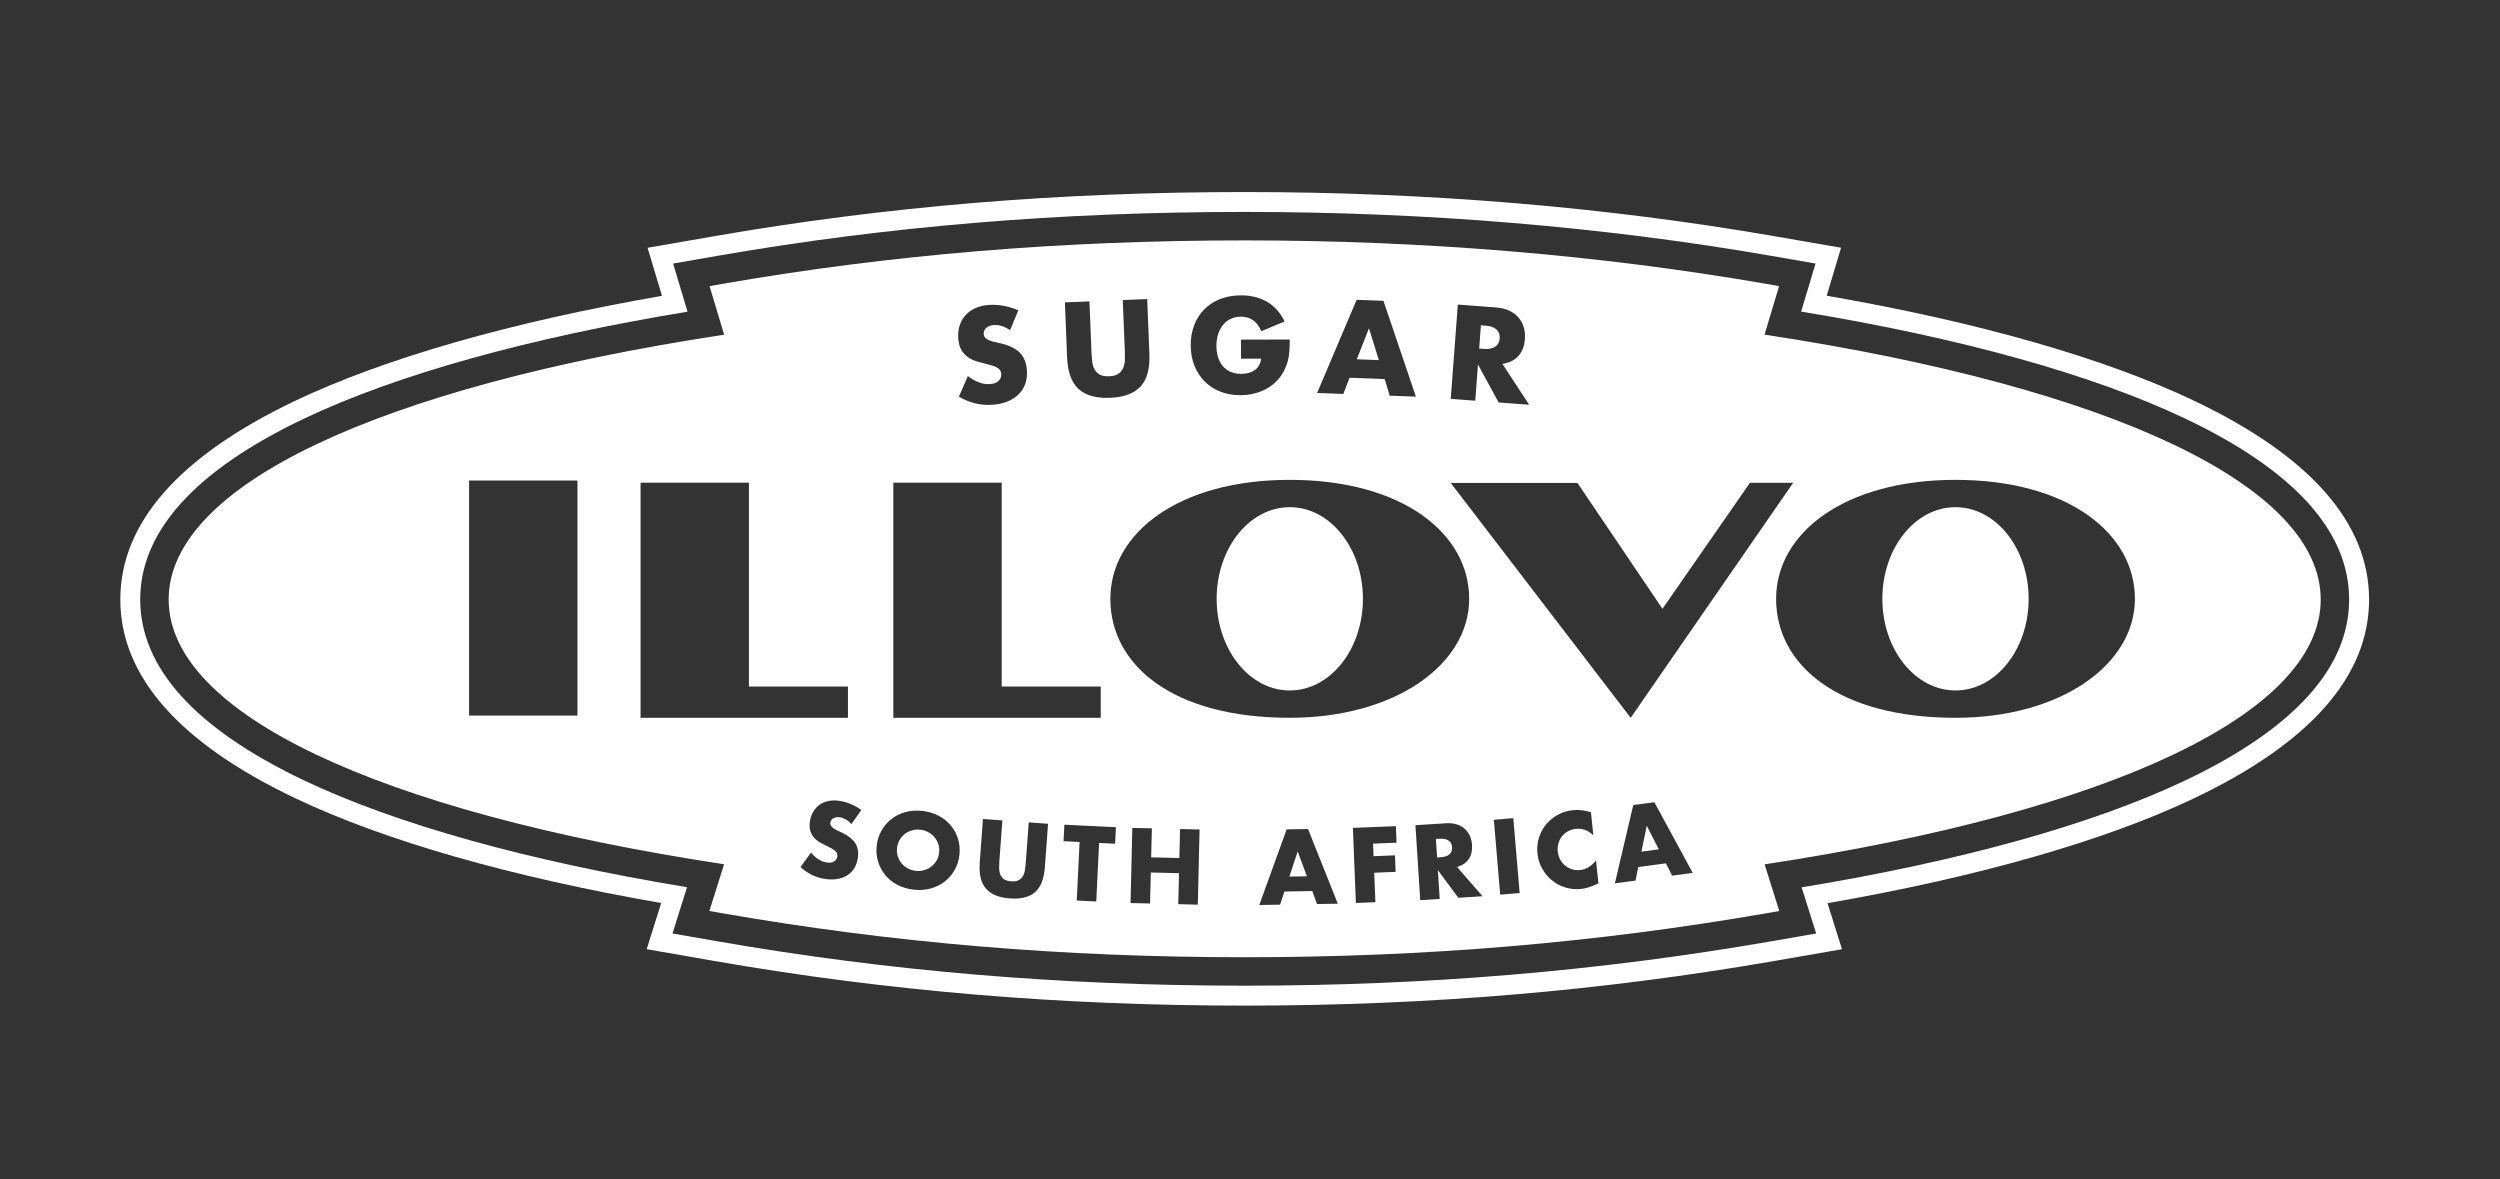
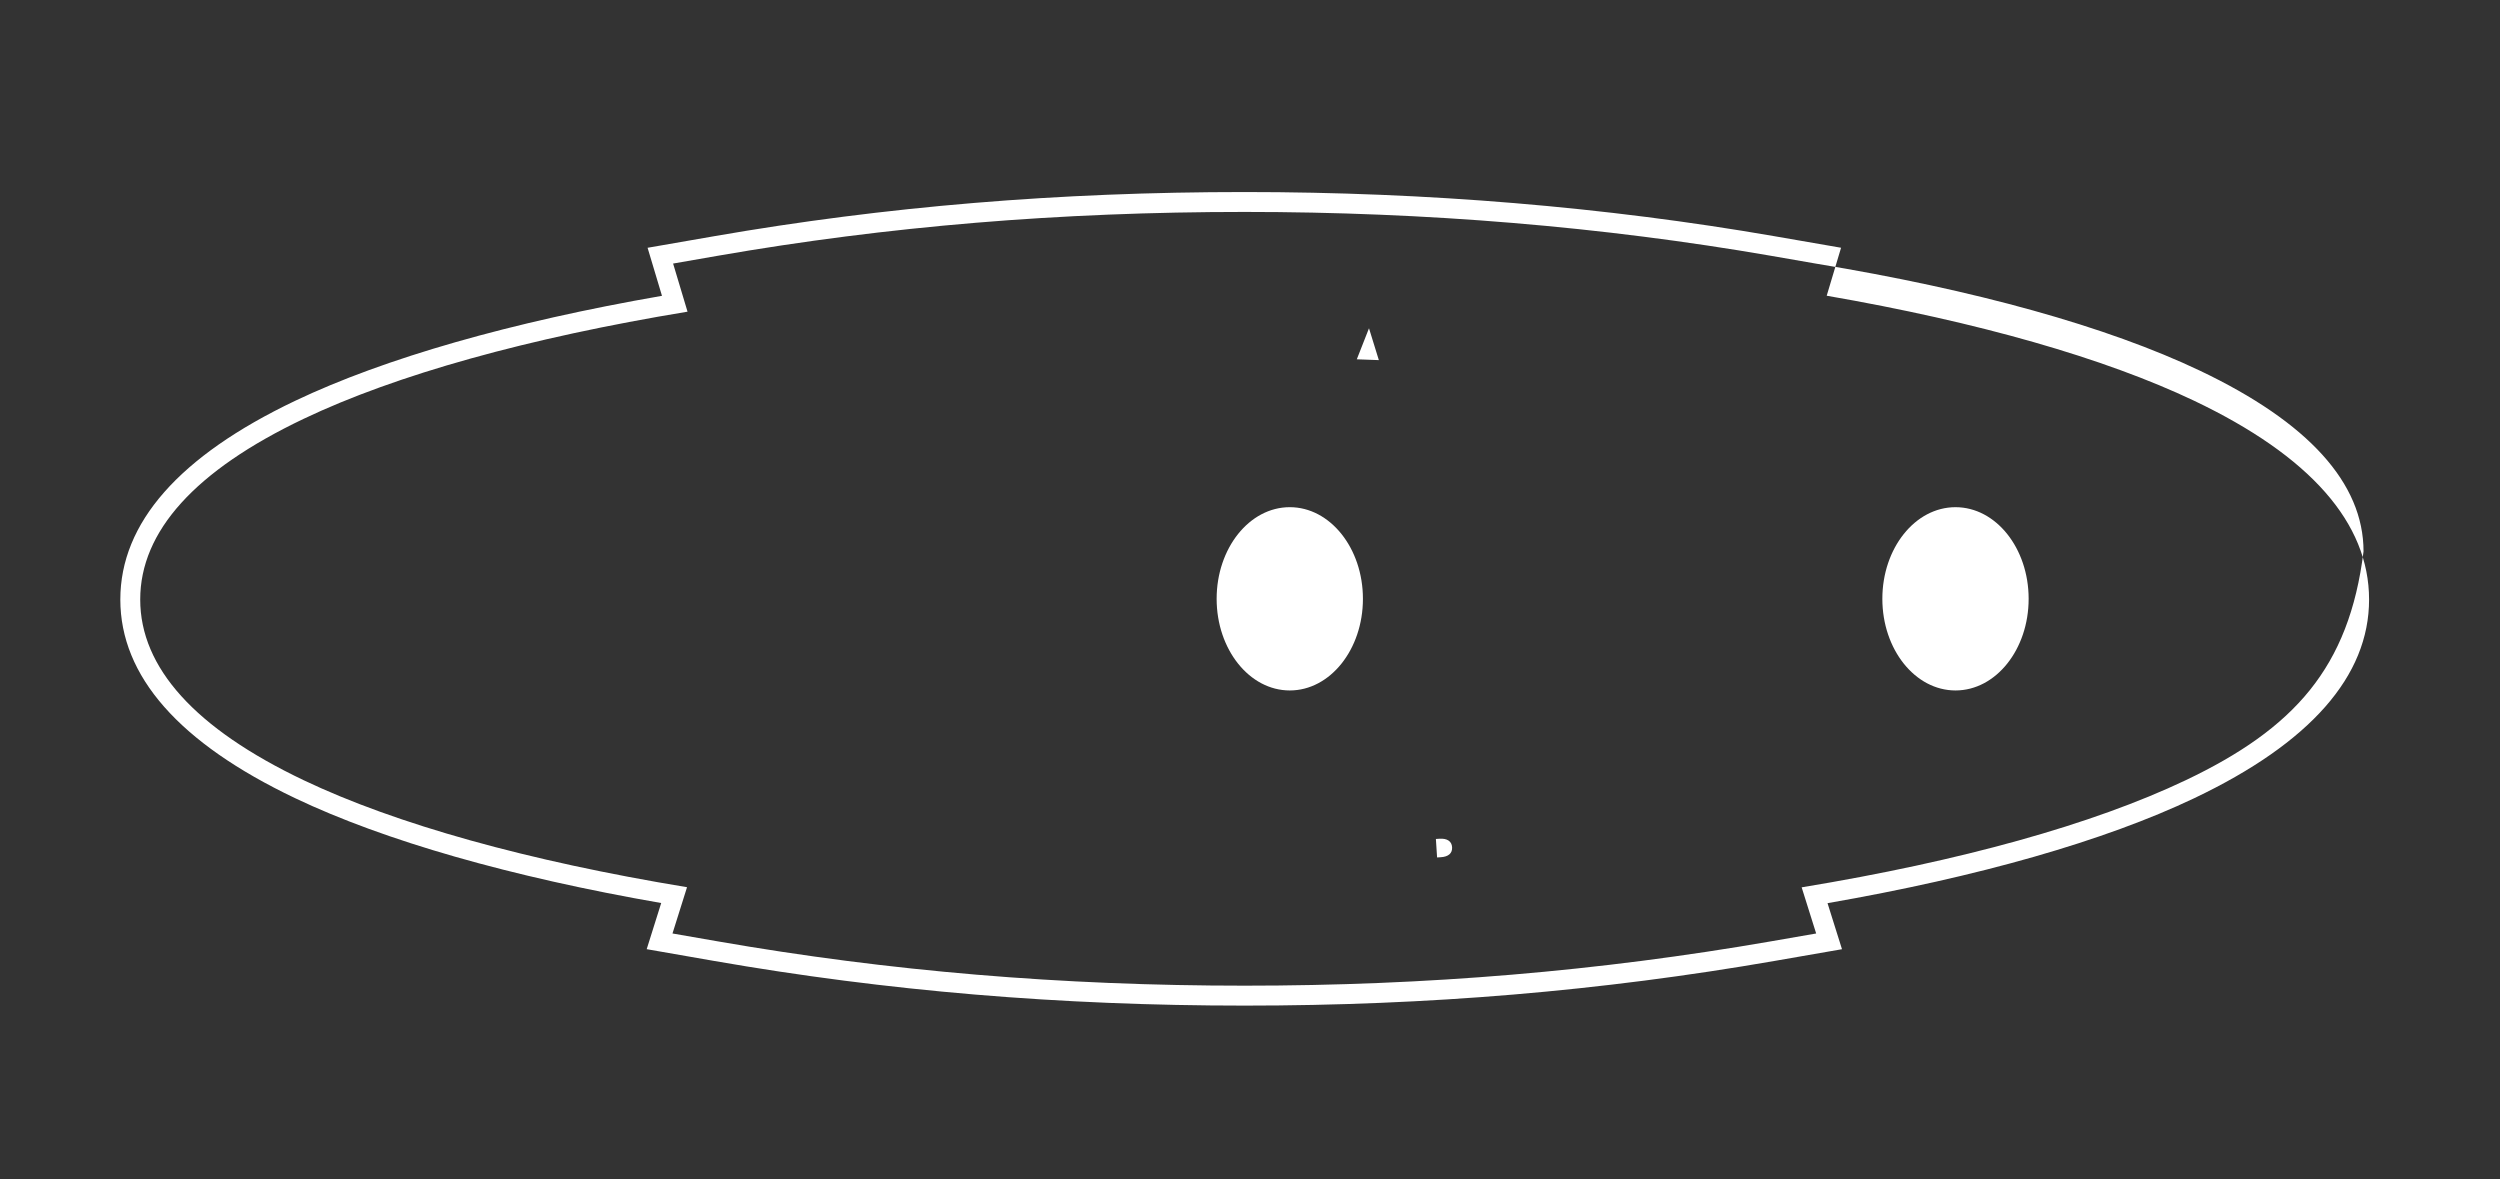
<svg xmlns="http://www.w3.org/2000/svg" version="1.1" id="Layer_1" x="0px" y="0px" width="300px" height="141.51px" viewBox="0 0 300 141.51" enable-background="new 0 0 300 141.51" xml:space="preserve">
  <rect x="0" y="0" width="300" height="141.51" fill="#333333" stroke="none" />
  <rect fill="none" width="300" height="141.51" />
-   <path fill="#FFFFFF" d="M263.297,48.091c-10.753-5.117-25.957-9.461-44.092-12.604l1.723-5.757l-8.027-1.391  c-20.281-3.515-41.66-5.294-63.546-5.294c-22.311,0-43.121,1.731-63.618,5.294l-8.028,1.395l1.728,5.764  c-18.11,3.146-33.294,7.492-44.031,12.605c-13.914,6.632-20.967,14.653-20.967,23.84c0,9.187,7.053,17.206,20.967,23.833  c10.717,5.109,25.864,9.444,43.938,12.588l-1.741,5.537l8.131,1.418c20.672,3.604,41.482,5.354,63.622,5.354  c22.007,0,42.793-1.751,63.549-5.354l8.134-1.414l-1.736-5.524c18.094-3.145,33.264-7.481,43.996-12.591  c13.93-6.631,20.99-14.655,20.99-23.847C284.287,62.75,277.225,54.726,263.297,48.091 M262.271,93.633  c-11.106,5.285-26.975,9.705-46.072,12.848l1.74,5.537l-5.447,0.947c-20.619,3.578-41.271,5.316-63.138,5.316  c-22,0-42.675-1.738-63.211-5.316l-5.445-0.947l1.746-5.553c-19.074-3.141-34.924-7.562-46.014-12.844  c-13.008-6.2-19.604-13.491-19.604-21.68c0-8.187,6.596-15.48,19.607-21.679c11.101-5.29,26.971-9.715,46.07-12.859l-1.731-5.775  l5.373-0.936c20.358-3.538,41.036-5.259,63.209-5.259c21.749,0,42.993,1.769,63.136,5.259l5.375,0.934l-1.728,5.767  c19.124,3.142,35.016,7.566,46.132,12.859c13.023,6.199,19.627,13.498,19.627,21.689C281.896,80.133,275.293,87.432,262.271,93.633" />
+   <path fill="#FFFFFF" d="M263.297,48.091c-10.753-5.117-25.957-9.461-44.092-12.604l1.723-5.757l-8.027-1.391  c-20.281-3.515-41.66-5.294-63.546-5.294c-22.311,0-43.121,1.731-63.618,5.294l-8.028,1.395l1.728,5.764  c-18.11,3.146-33.294,7.492-44.031,12.605c-13.914,6.632-20.967,14.653-20.967,23.84c0,9.187,7.053,17.206,20.967,23.833  c10.717,5.109,25.864,9.444,43.938,12.588l-1.741,5.537l8.131,1.418c20.672,3.604,41.482,5.354,63.622,5.354  c22.007,0,42.793-1.751,63.549-5.354l8.134-1.414l-1.736-5.524c18.094-3.145,33.264-7.481,43.996-12.591  c13.93-6.631,20.99-14.655,20.99-23.847C284.287,62.75,277.225,54.726,263.297,48.091 M262.271,93.633  c-11.106,5.285-26.975,9.705-46.072,12.848l1.74,5.537l-5.447,0.947c-20.619,3.578-41.271,5.316-63.138,5.316  c-22,0-42.675-1.738-63.211-5.316l-5.445-0.947l1.746-5.553c-19.074-3.141-34.924-7.562-46.014-12.844  c-13.008-6.2-19.604-13.491-19.604-21.68c0-8.187,6.596-15.48,19.607-21.679c11.101-5.29,26.971-9.715,46.07-12.859l-1.731-5.775  l5.373-0.936c20.358-3.538,41.036-5.259,63.209-5.259c21.749,0,42.993,1.769,63.136,5.259l5.375,0.934c19.124,3.142,35.016,7.566,46.132,12.859c13.023,6.199,19.627,13.498,19.627,21.689C281.896,80.133,275.293,87.432,262.271,93.633" />
  <polygon fill="#FFFFFF" points="164.279,39.392 162.816,43.117 165.461,43.214 " />
  <path fill="#FFFFFF" d="M163.551,71.859c0-6.073-3.93-10.998-8.777-10.998c-4.848,0-8.778,4.924-8.778,10.998  c0,6.07,3.93,10.996,8.778,10.996C159.621,82.855,163.551,77.93,163.551,71.859" />
-   <polygon fill="#FFFFFF" points="196.969,102.196 199.055,101.916 197.613,99.08 " />
  <path fill="#FFFFFF" d="M172.749,100.647l-0.442,0.029l0.143,2.219l0.441-0.029c0.459-0.026,0.809-0.146,1.043-0.35  c0.234-0.208,0.34-0.492,0.318-0.85c-0.023-0.357-0.164-0.623-0.424-0.798C173.571,100.692,173.211,100.621,172.749,100.647" />
-   <path fill="#FFFFFF" d="M112.129,100.454c-0.211-0.248-0.462-0.449-0.753-0.604c-0.293-0.157-0.61-0.251-0.953-0.287  c-0.339-0.036-0.668-0.011-0.986,0.082c-0.319,0.089-0.605,0.234-0.859,0.43c-0.252,0.197-0.463,0.438-0.63,0.728  c-0.167,0.286-0.27,0.607-0.305,0.964c-0.039,0.355-0.008,0.688,0.096,1.006c0.103,0.315,0.257,0.596,0.463,0.843  c0.206,0.245,0.455,0.444,0.749,0.602c0.291,0.154,0.608,0.25,0.949,0.286c0.341,0.038,0.668,0.01,0.988-0.082  c0.318-0.088,0.606-0.231,0.864-0.429c0.258-0.195,0.471-0.439,0.636-0.725c0.167-0.286,0.271-0.608,0.308-0.964  c0.038-0.358,0.005-0.692-0.097-1.01C112.496,100.981,112.339,100.701,112.129,100.454" />
-   <path fill="#FFFFFF" d="M211.748,40.154l1.744-5.822l-1.584-0.276c-19.955-3.456-41.002-5.208-62.554-5.208  c-21.974,0-42.46,1.704-62.625,5.208l-1.583,0.276l1.749,5.832C45.118,46.52,20.24,58.36,20.24,71.941  c0,13.582,24.876,25.42,66.647,31.771l-1.761,5.609l1.604,0.279c20.34,3.545,40.824,5.269,62.625,5.269  c21.669,0,42.13-1.724,62.554-5.269l1.604-0.279l-1.758-5.598c41.822-6.349,66.729-18.19,66.729-31.782  C278.483,58.351,253.574,46.508,211.748,40.154 M174.939,36.549l4.578,0.343c0.631,0.051,1.174,0.182,1.629,0.401  c0.457,0.222,0.824,0.503,1.105,0.846c0.281,0.344,0.484,0.731,0.607,1.163c0.124,0.432,0.166,0.888,0.131,1.367  c-0.062,0.862-0.324,1.543-0.779,2.048c-0.455,0.504-1.096,0.821-1.92,0.949l3.209,4.906l-3.662-0.276l-2.48-4.562l-0.326,4.351  l-2.941-0.222L174.939,36.549z M162.797,35.977l3.217,0.121l3.893,11.499l-3.143-0.116l-0.604-1.997l-4.211-0.157l-0.75,1.946  l-3.144-0.119L162.797,35.977z M143.312,38.995c0.285-0.736,0.69-1.368,1.217-1.891c0.525-0.522,1.159-0.929,1.899-1.222  c0.745-0.292,1.572-0.436,2.484-0.441c1.184,0,2.222,0.253,3.117,0.765c0.893,0.509,1.602,1.299,2.124,2.373l-2.796,1.165  c-0.263-0.622-0.602-1.067-1.02-1.338c-0.416-0.272-0.891-0.405-1.423-0.403c-0.439,0-0.842,0.083-1.203,0.25  c-0.359,0.164-0.668,0.401-0.923,0.707c-0.256,0.309-0.455,0.677-0.602,1.109c-0.143,0.43-0.217,0.912-0.215,1.442  c0.002,0.482,0.065,0.929,0.191,1.339c0.125,0.413,0.313,0.768,0.566,1.069c0.25,0.3,0.562,0.532,0.936,0.698  c0.37,0.166,0.801,0.247,1.292,0.247c0.291,0,0.573-0.035,0.844-0.101c0.269-0.064,0.513-0.172,0.729-0.318  c0.214-0.143,0.392-0.333,0.533-0.562c0.14-0.232,0.234-0.515,0.285-0.846l-2.424,0.004l-0.003-2.287l5.853-0.01  c0.002,0.604-0.021,1.148-0.072,1.643c-0.049,0.492-0.147,0.951-0.299,1.369c-0.209,0.593-0.494,1.12-0.855,1.572  c-0.357,0.458-0.781,0.842-1.27,1.145c-0.486,0.311-1.02,0.544-1.602,0.704c-0.581,0.166-1.194,0.244-1.835,0.244  c-0.882,0-1.687-0.143-2.413-0.433c-0.731-0.29-1.355-0.695-1.878-1.224c-0.521-0.524-0.931-1.157-1.222-1.895  c-0.292-0.736-0.438-1.547-0.439-2.442C142.886,40.544,143.027,39.731,143.312,38.995 M130.732,36.166l0.249,6.166  c0.014,0.33,0.039,0.668,0.077,1.015c0.039,0.343,0.128,0.655,0.265,0.929c0.136,0.275,0.344,0.497,0.621,0.66  c0.278,0.164,0.662,0.235,1.152,0.218c0.491-0.02,0.867-0.123,1.126-0.31c0.257-0.188,0.446-0.421,0.566-0.706  c0.119-0.286,0.184-0.604,0.194-0.951c0.012-0.347,0.01-0.687-0.002-1.016l-0.248-6.166l2.932-0.119l0.264,6.572  c0.072,1.764-0.281,3.069-1.054,3.913c-0.775,0.844-1.999,1.298-3.674,1.367c-1.673,0.066-2.931-0.288-3.776-1.066  c-0.845-0.779-1.304-2.052-1.373-3.815l-0.265-6.571L130.732,36.166z M115.154,39.073c0.148-0.469,0.378-0.879,0.688-1.23  c0.31-0.351,0.702-0.636,1.172-0.854c0.471-0.217,1.006-0.35,1.605-0.397c0.559-0.041,1.152-0.01,1.773,0.099  c0.622,0.109,1.226,0.29,1.808,0.545l-0.992,2.385c-0.34-0.235-0.674-0.402-1.003-0.5c-0.331-0.103-0.646-0.14-0.946-0.116  c-0.38,0.029-0.685,0.144-0.91,0.341c-0.227,0.199-0.327,0.443-0.305,0.732c0.016,0.201,0.088,0.362,0.218,0.482  c0.132,0.121,0.296,0.222,0.5,0.302c0.201,0.082,0.428,0.146,0.68,0.194c0.25,0.051,0.498,0.109,0.745,0.17  c0.985,0.246,1.721,0.618,2.207,1.118c0.487,0.501,0.765,1.181,0.832,2.042c0.044,0.579-0.012,1.112-0.17,1.598  c-0.158,0.484-0.413,0.91-0.762,1.275c-0.35,0.363-0.789,0.661-1.319,0.887c-0.532,0.228-1.142,0.368-1.832,0.422  c-1.431,0.111-2.79-0.211-4.075-0.966l1.076-2.469c0.472,0.356,0.929,0.614,1.373,0.767c0.445,0.157,0.878,0.218,1.297,0.188  c0.48-0.037,0.828-0.174,1.046-0.412c0.218-0.239,0.317-0.498,0.295-0.78c-0.012-0.167-0.055-0.313-0.125-0.433  c-0.068-0.121-0.177-0.229-0.327-0.321c-0.148-0.095-0.338-0.179-0.569-0.252c-0.233-0.073-0.513-0.151-0.842-0.235  c-0.389-0.092-0.772-0.194-1.147-0.31c-0.378-0.118-0.717-0.287-1.021-0.504c-0.303-0.219-0.558-0.505-0.762-0.856  c-0.203-0.35-0.327-0.804-0.37-1.365C114.95,40.058,115.004,39.545,115.154,39.073 M107.2,57.924h13.004v24.458h11.884v3.753  h-11.884h-6.502H107.2V57.924z M69.293,85.874H56.29V57.668h13.004V85.874z M83.368,86.135h-6.501V57.924h13.002v24.458h11.884  v3.753H89.869H83.368z M99.737,99.112c0.081,0.12,0.193,0.227,0.336,0.32c0.145,0.098,0.311,0.187,0.496,0.269  s0.368,0.166,0.55,0.257c0.723,0.356,1.232,0.771,1.525,1.24c0.293,0.472,0.394,1.045,0.302,1.728  c-0.063,0.455-0.198,0.86-0.403,1.21c-0.204,0.351-0.474,0.638-0.806,0.861s-0.724,0.381-1.176,0.468  c-0.448,0.087-0.948,0.093-1.493,0.018c-1.13-0.154-2.13-0.634-3.001-1.438l1.25-1.734c0.305,0.355,0.617,0.633,0.938,0.829  c0.319,0.194,0.644,0.316,0.977,0.362c0.378,0.052,0.673,0.006,0.883-0.146c0.209-0.147,0.329-0.332,0.359-0.556  c0.019-0.133,0.01-0.251-0.022-0.357c-0.036-0.104-0.102-0.208-0.201-0.306c-0.098-0.097-0.233-0.193-0.4-0.288  c-0.167-0.096-0.373-0.204-0.613-0.326c-0.287-0.137-0.567-0.28-0.84-0.437c-0.271-0.153-0.508-0.341-0.707-0.561  c-0.199-0.221-0.347-0.484-0.446-0.792c-0.099-0.307-0.118-0.683-0.058-1.127c0.061-0.439,0.189-0.83,0.385-1.17  c0.194-0.34,0.443-0.619,0.743-0.841c0.299-0.22,0.651-0.375,1.053-0.465c0.404-0.089,0.84-0.102,1.315-0.035  c0.441,0.062,0.895,0.181,1.36,0.374c0.465,0.187,0.903,0.432,1.312,0.729l-1.173,1.687c-0.223-0.24-0.457-0.428-0.695-0.561  c-0.239-0.133-0.477-0.217-0.714-0.249c-0.298-0.041-0.554-0.004-0.764,0.112c-0.209,0.116-0.329,0.287-0.361,0.519  C99.626,98.864,99.657,98.999,99.737,99.112 M115.134,102.563c-0.07,0.664-0.259,1.271-0.568,1.819  c-0.307,0.548-0.704,1.013-1.189,1.392c-0.486,0.382-1.046,0.661-1.682,0.837c-0.635,0.177-1.315,0.227-2.036,0.149  c-0.729-0.078-1.386-0.27-1.965-0.575c-0.583-0.309-1.067-0.697-1.457-1.171c-0.39-0.473-0.678-1.011-0.862-1.612  c-0.186-0.598-0.242-1.231-0.173-1.896c0.072-0.664,0.261-1.271,0.57-1.817c0.303-0.55,0.7-1.012,1.181-1.394  c0.482-0.381,1.039-0.66,1.671-0.837c0.632-0.178,1.314-0.228,2.043-0.15c0.721,0.079,1.374,0.27,1.958,0.574  c0.586,0.307,1.076,0.699,1.469,1.173c0.396,0.474,0.686,1.012,0.87,1.612C115.147,101.265,115.203,101.897,115.134,102.563   M125.384,104.068c-0.103,1.398-0.497,2.397-1.183,2.994c-0.685,0.598-1.69,0.847-3.014,0.749c-1.324-0.098-2.284-0.492-2.88-1.186  c-0.595-0.69-0.84-1.736-0.738-3.138l0.383-5.21l2.333,0.171l-0.361,4.892c-0.019,0.263-0.029,0.532-0.029,0.806  c0,0.275,0.041,0.53,0.124,0.76c0.083,0.23,0.225,0.423,0.43,0.579c0.204,0.154,0.5,0.242,0.89,0.275  c0.386,0.028,0.691-0.019,0.913-0.142c0.22-0.124,0.389-0.295,0.508-0.51c0.121-0.215,0.201-0.458,0.24-0.733  c0.039-0.271,0.069-0.539,0.089-0.801l0.359-4.892l2.319,0.172L125.384,104.068z M133.813,101.247l-1.922-0.095l-0.341,7.024  l-2.341-0.112l0.341-7.024l-1.924-0.094l0.097-1.983l6.188,0.302L133.813,101.247z M143.735,108.559l-2.345-0.059l0.092-3.719  l-3.386-0.082l-0.089,3.719l-2.343-0.054l0.215-9.018l2.345,0.056l-0.086,3.479l3.384,0.082l0.084-3.479l2.343,0.056  L143.735,108.559z M133.243,71.859c0-7.884,8.189-14.277,21.53-14.277c13.455,0,21.528,6.393,21.528,14.277  c0,7.883-8.89,14.275-21.528,14.275C140.614,86.135,133.243,79.742,133.243,71.859 M158.039,108.486l-0.564-1.557l-3.347,0.053  l-0.515,1.576l-2.5,0.041l3.287-9.072l2.561-0.043l3.578,8.962L158.039,108.486z M164.828,102.742l2.568-0.103l0.08,1.984  l-2.57,0.103l0.144,3.538l-2.343,0.092l-0.361-9.01l5.161-0.206l0.079,1.983l-2.818,0.114L164.828,102.742z M174.998,107.731  l-2.454-3.319l0.222,3.462l-2.34,0.149l-0.574-9l3.643-0.23c0.502-0.033,0.941,0.013,1.326,0.136  c0.383,0.125,0.704,0.305,0.963,0.544c0.26,0.24,0.461,0.522,0.605,0.851c0.145,0.324,0.23,0.679,0.254,1.062  c0.045,0.684-0.086,1.249-0.389,1.695c-0.304,0.447-0.772,0.768-1.408,0.958l3.063,3.509L174.998,107.731z M180.023,107.36  l-0.76-8.985l2.334-0.197l0.76,8.985L180.023,107.36z M191.582,106.107c-0.344,0.163-0.666,0.291-0.97,0.38  c-0.304,0.095-0.604,0.156-0.906,0.187c-0.619,0.065-1.224,0.012-1.815-0.163c-0.592-0.173-1.125-0.449-1.604-0.826  c-0.477-0.381-0.875-0.846-1.197-1.4c-0.324-0.554-0.521-1.175-0.596-1.863c-0.071-0.689-0.008-1.335,0.189-1.934  c0.195-0.602,0.489-1.132,0.878-1.595c0.389-0.461,0.857-0.837,1.403-1.132c0.546-0.292,1.133-0.471,1.758-0.539  c0.357-0.034,0.713-0.034,1.064,0.003c0.354,0.041,0.729,0.12,1.127,0.239l0.291,2.777c-0.609-0.6-1.311-0.86-2.101-0.777  c-0.35,0.038-0.667,0.136-0.951,0.294c-0.282,0.154-0.521,0.356-0.712,0.594c-0.191,0.24-0.333,0.52-0.425,0.831  c-0.089,0.314-0.118,0.646-0.082,0.994c0.038,0.353,0.135,0.677,0.288,0.967c0.155,0.287,0.354,0.529,0.594,0.729  c0.242,0.196,0.516,0.345,0.822,0.44c0.307,0.098,0.631,0.127,0.974,0.091c0.745-0.079,1.38-0.465,1.908-1.161l0.292,2.754  L191.582,106.107z M200.651,105.079l-0.743-1.479l-3.319,0.444l-0.325,1.626l-2.477,0.332l2.203-9.395l2.535-0.338l4.602,8.479  L200.651,105.079z M195.682,86.135l-21.596-28.184h15.205l10.205,15.107l10.498-15.121h5.184L195.682,86.135z M234.66,86.135  c-14.16,0-21.527-6.393-21.527-14.275c0-7.884,8.186-14.277,21.527-14.277c13.457,0,21.529,6.393,21.529,14.277  C256.189,79.742,247.299,86.135,234.66,86.135" />
-   <polygon fill="#FFFFFF" points="154.719,105.191 156.824,105.155 155.725,102.172 " />
-   <path fill="#FFFFFF" d="M179.42,41.608c0.326-0.216,0.51-0.548,0.542-1c0.036-0.45-0.095-0.808-0.388-1.072  c-0.291-0.263-0.727-0.416-1.309-0.458l-0.555-0.043l-0.208,2.792l0.554,0.041C178.638,41.914,179.092,41.827,179.42,41.608" />
  <path fill="#FFFFFF" d="M234.66,60.862c-4.849,0-8.778,4.921-8.778,10.998c0,6.072,3.93,10.995,8.778,10.995  c4.848,0,8.777-4.923,8.777-10.995C243.438,65.783,239.508,60.862,234.66,60.862" />
</svg>